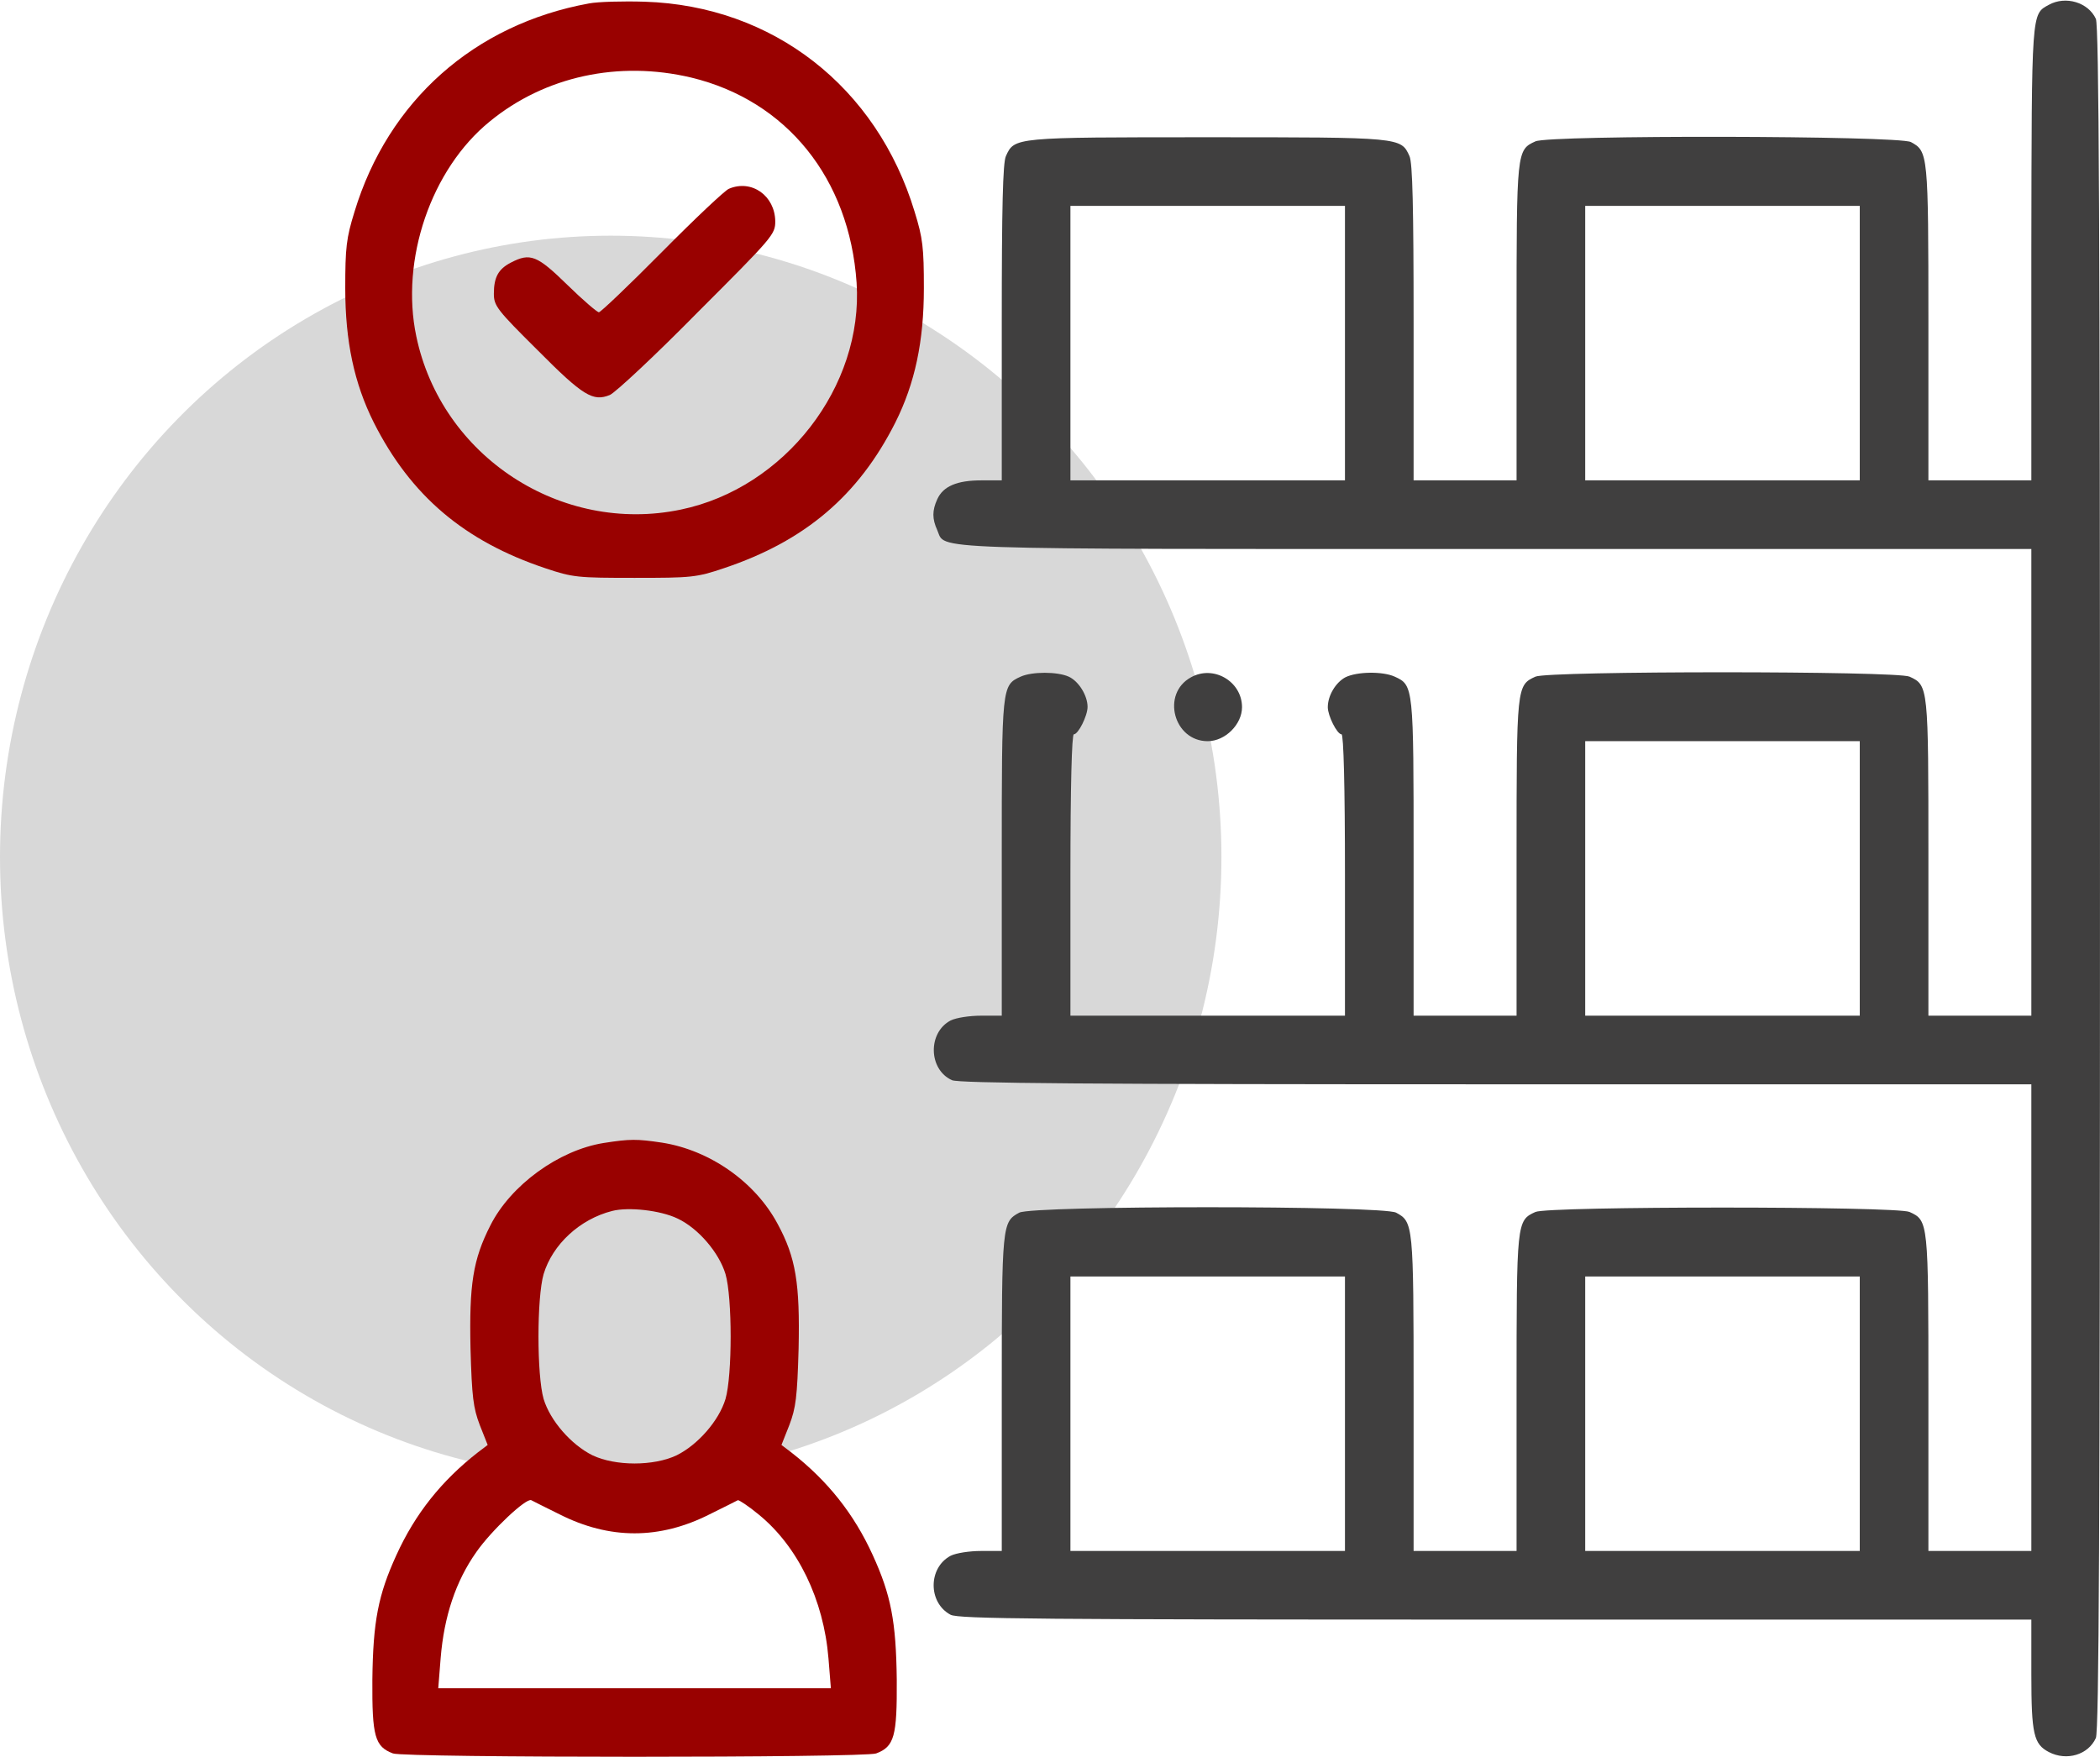
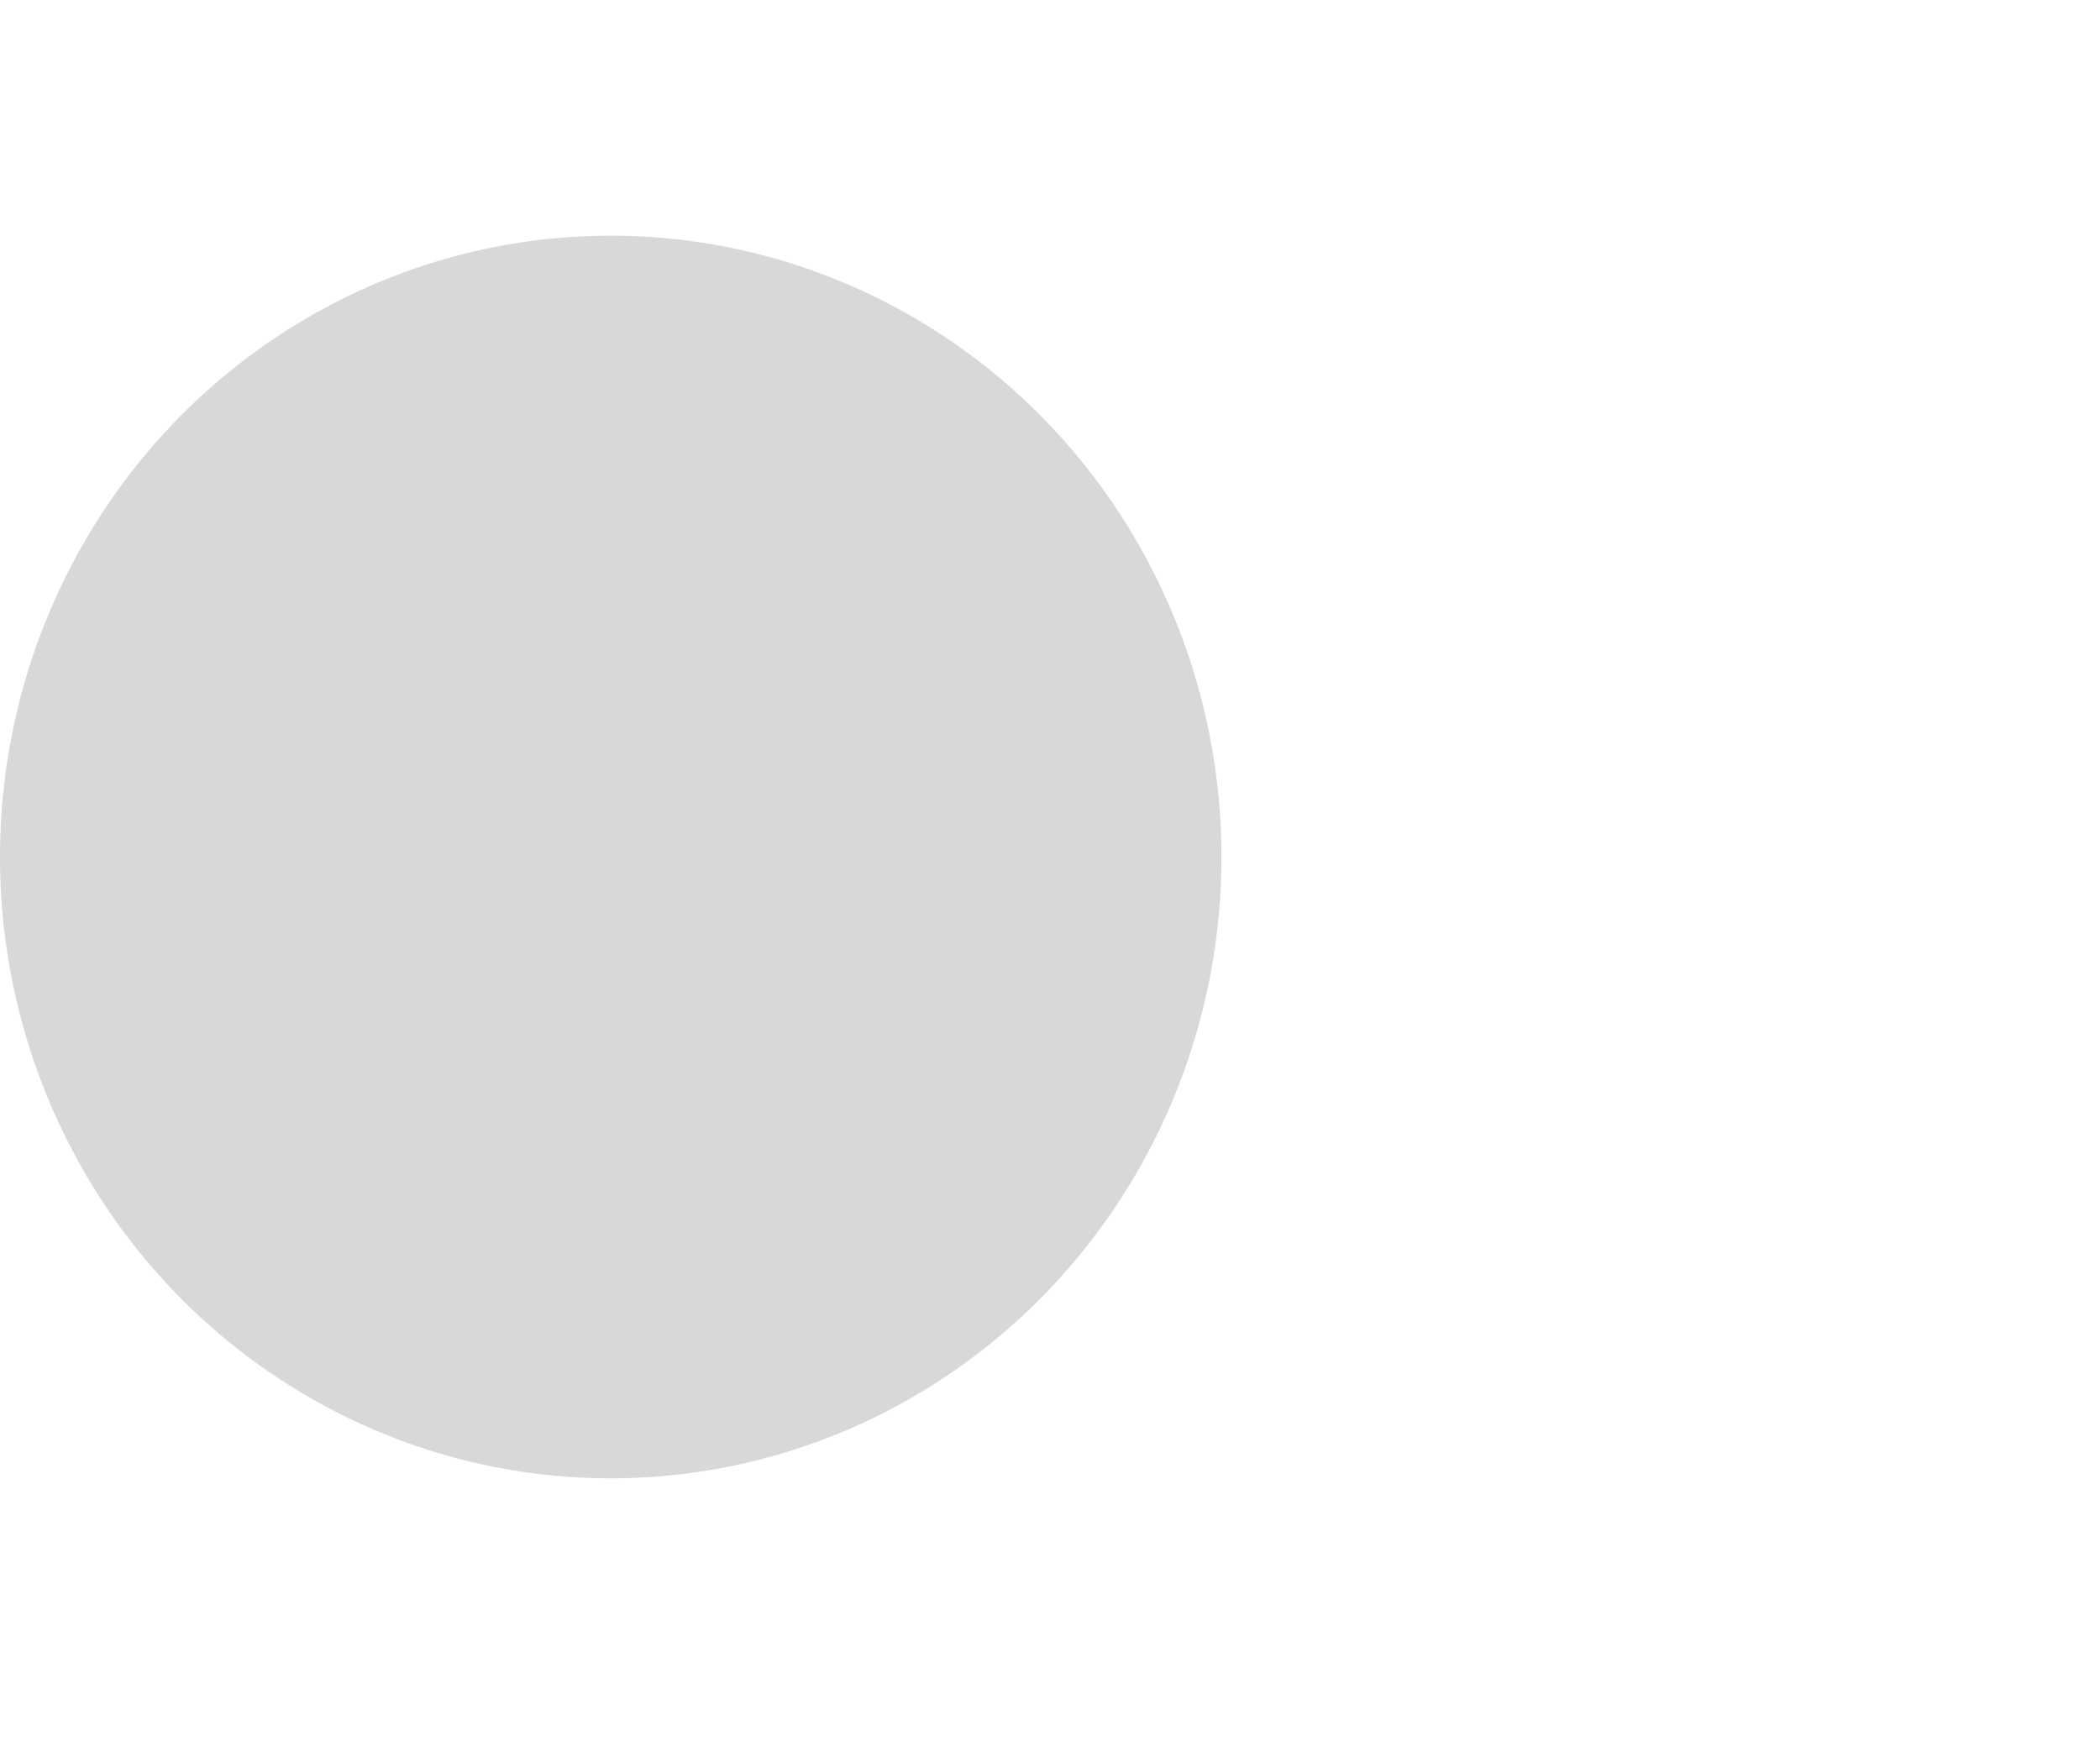
<svg xmlns="http://www.w3.org/2000/svg" width="98" height="82" viewBox="0 0 98 82" fill="none">
  <ellipse cx="28.5" cy="40" rx="28.5" ry="29" fill="#D8D8D8" />
  <g clip-path="url(#clip0_1534_114)">
-     <path d="M27.483 0.161C22.134 1.137 18.114 4.709 16.544 9.882C16.16 11.115 16.112 11.564 16.112 13.454C16.112 15.936 16.529 17.89 17.441 19.716C19.171 23.143 21.669 25.257 25.449 26.522C26.73 26.955 26.971 26.971 29.613 26.971C32.256 26.971 32.496 26.955 33.777 26.522C37.557 25.257 40.056 23.143 41.785 19.716C42.698 17.89 43.114 15.936 43.114 13.454C43.114 11.564 43.066 11.115 42.682 9.882C40.92 4.052 36.068 0.273 30.094 0.08C29.085 0.048 27.9 0.08 27.483 0.161ZM32.256 3.62C36.708 4.693 39.639 8.329 39.975 13.197C40.296 18.034 36.628 22.775 31.775 23.784C26.186 24.953 20.596 21.301 19.427 15.696C18.675 12.124 20.116 7.896 22.855 5.67C25.433 3.556 28.877 2.819 32.256 3.62Z" fill="#990100" />
    <path d="M34.017 8.81C33.841 8.874 32.432 10.203 30.894 11.757C29.357 13.31 28.028 14.575 27.948 14.575C27.867 14.575 27.195 13.999 26.474 13.294C25.065 11.917 24.744 11.789 23.848 12.253C23.255 12.557 23.047 12.942 23.047 13.71C23.047 14.271 23.191 14.463 25.097 16.353C27.211 18.483 27.675 18.755 28.46 18.435C28.716 18.323 30.558 16.609 32.544 14.591C36.067 11.068 36.179 10.94 36.179 10.331C36.163 9.13 35.074 8.361 34.017 8.81Z" fill="#990100" />
-     <path d="M95.613 0.224C94.796 0.672 94.812 0.448 94.796 11.803V22.421H92.394H89.992V15.054C89.992 7.158 89.976 7.062 89.175 6.63C88.566 6.326 72.311 6.294 71.654 6.598C70.773 6.998 70.773 7.046 70.773 15.054V22.421H68.371H65.968V15.054C65.968 9.689 65.92 7.591 65.776 7.287C65.376 6.406 65.408 6.406 56.359 6.406C47.31 6.406 47.342 6.406 46.942 7.287C46.798 7.591 46.749 9.689 46.749 15.054V22.421H45.789C44.667 22.421 44.011 22.694 43.739 23.302C43.498 23.831 43.498 24.215 43.739 24.744C44.155 25.672 42.633 25.625 69.812 25.625H94.796V36.515V47.406H92.394H89.992V40.038C89.992 32.031 89.992 31.983 89.111 31.582C88.518 31.31 72.246 31.31 71.654 31.582C70.773 31.983 70.773 32.031 70.773 40.038V47.406H68.371H65.968V40.038C65.968 32.031 65.968 31.983 65.087 31.582C64.527 31.326 63.326 31.342 62.781 31.614C62.333 31.855 61.964 32.463 61.964 33.008C61.964 33.408 62.397 34.273 62.605 34.273C62.701 34.273 62.765 36.691 62.765 40.839V47.406H56.359H49.953V40.839C49.953 36.691 50.017 34.273 50.113 34.273C50.321 34.273 50.753 33.408 50.753 32.992C50.753 32.463 50.337 31.791 49.873 31.582C49.344 31.342 48.159 31.342 47.63 31.582C46.749 31.983 46.749 32.031 46.749 40.038V47.406H45.789C45.244 47.406 44.619 47.502 44.363 47.63C43.29 48.191 43.322 49.92 44.427 50.417C44.748 50.561 50.801 50.609 69.812 50.609H94.796V61.499V72.39H92.394H89.992V65.023C89.992 57.015 89.992 56.967 89.111 56.567C88.518 56.294 72.246 56.294 71.654 56.567C70.773 56.967 70.773 57.015 70.773 65.023V72.39H68.371H65.968V65.023C65.968 57.127 65.952 57.031 65.151 56.599C64.495 56.262 48.223 56.262 47.566 56.599C46.766 57.031 46.749 57.127 46.749 65.023V72.39H45.789C45.244 72.39 44.619 72.486 44.363 72.614C43.306 73.175 43.306 74.808 44.363 75.369C44.748 75.561 48.479 75.593 69.812 75.593H94.796V78.156C94.796 80.942 94.909 81.407 95.613 81.775C96.446 82.208 97.455 81.903 97.807 81.119C97.951 80.798 97.999 71.445 97.999 40.999C97.999 10.554 97.951 1.201 97.807 0.88C97.455 0.112 96.398 -0.209 95.613 0.224ZM62.765 16.015V22.421H56.359H49.953V16.015V9.609H56.359H62.765V16.015ZM86.789 16.015V22.421H80.382H73.976V16.015V9.609H80.382H86.789V16.015ZM86.789 40.999V47.406H80.382H73.976V40.999V34.593H80.382H86.789V40.999ZM62.765 65.984V72.39H56.359H49.953V65.984V59.578H56.359H62.765V65.984ZM86.789 65.984V72.39H80.382H73.976V65.984V59.578H80.382H86.789V65.984Z" fill="#403F3F" />
    <path d="M55.575 31.615C54.181 32.384 54.774 34.594 56.359 34.594C57.176 34.594 57.961 33.809 57.961 33.008C57.961 31.807 56.632 31.022 55.575 31.615Z" fill="#403F3F" />
-     <path d="M28.172 53.348C26.073 53.684 23.831 55.318 22.886 57.192C22.07 58.794 21.893 59.947 21.957 62.941C22.022 65.216 22.086 65.712 22.39 66.513L22.758 67.442L22.294 67.794C20.612 69.108 19.379 70.645 18.498 72.583C17.649 74.441 17.409 75.674 17.377 78.397C17.361 81.039 17.489 81.52 18.338 81.84C18.883 82.048 40.343 82.048 40.888 81.84C41.737 81.52 41.865 81.039 41.849 78.397C41.817 75.674 41.577 74.441 40.728 72.583C39.847 70.645 38.614 69.108 36.932 67.794L36.468 67.442L36.836 66.513C37.14 65.712 37.204 65.216 37.268 62.941C37.333 59.898 37.14 58.697 36.291 57.128C35.251 55.174 33.136 53.684 30.894 53.332C29.709 53.156 29.405 53.156 28.172 53.348ZM31.615 56.872C32.576 57.32 33.553 58.457 33.857 59.466C34.177 60.571 34.177 64.191 33.857 65.296C33.553 66.305 32.576 67.426 31.583 67.922C30.51 68.435 28.716 68.435 27.643 67.922C26.65 67.426 25.673 66.305 25.369 65.296C25.049 64.191 25.049 60.571 25.369 59.466C25.785 58.089 27.05 56.904 28.572 56.519C29.325 56.327 30.814 56.487 31.615 56.872ZM26.106 70.677C28.444 71.862 30.782 71.862 33.12 70.677C33.793 70.341 34.386 70.052 34.434 70.02C34.482 70.004 34.93 70.293 35.411 70.693C37.236 72.183 38.438 74.665 38.662 77.404L38.774 78.797H29.613H20.452L20.564 77.388C20.724 75.434 21.269 73.8 22.23 72.439C22.934 71.43 24.552 69.908 24.792 70.02C24.84 70.052 25.433 70.341 26.106 70.677Z" fill="#990100" />
  </g>
  <defs>
    <clipPath id="clip0_1534_114">
-       <rect width="82" height="82" fill="white" transform="translate(16)" />
-     </clipPath>
+       </clipPath>
  </defs>
</svg>